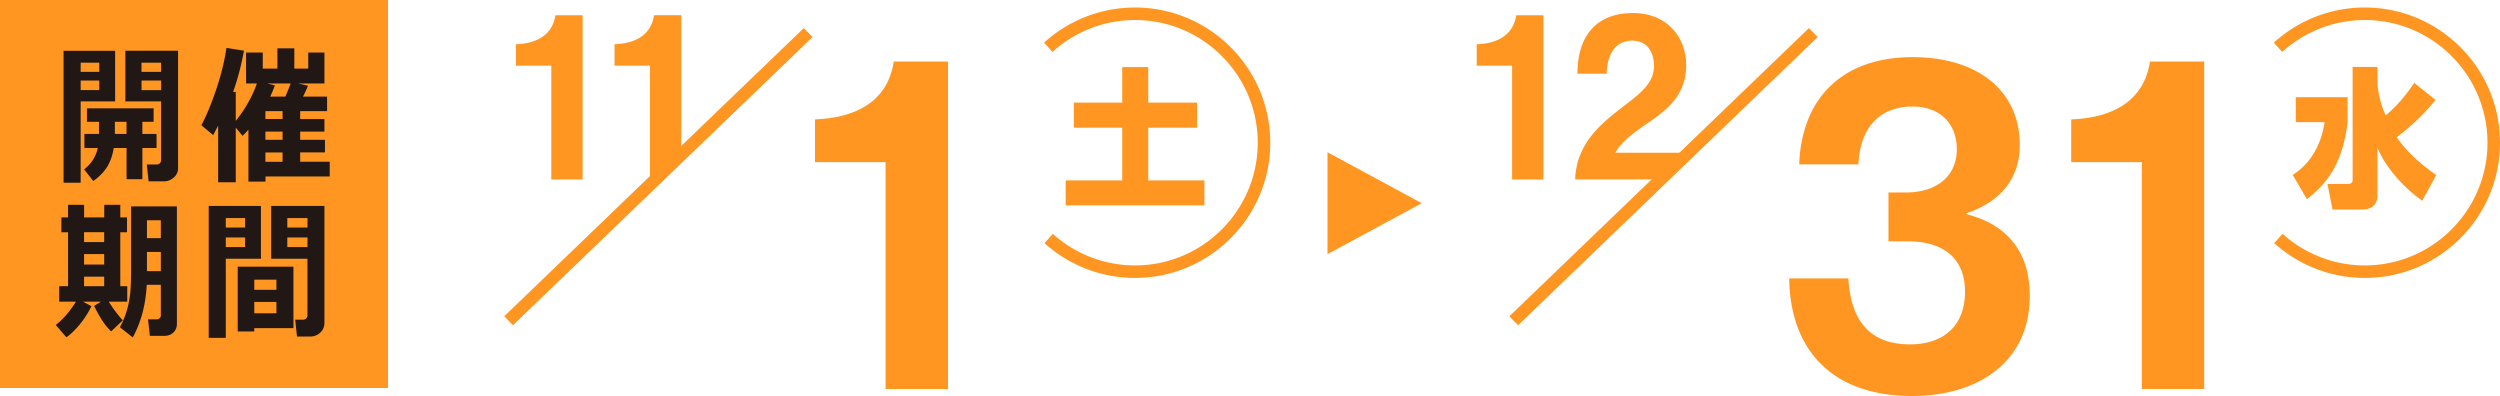
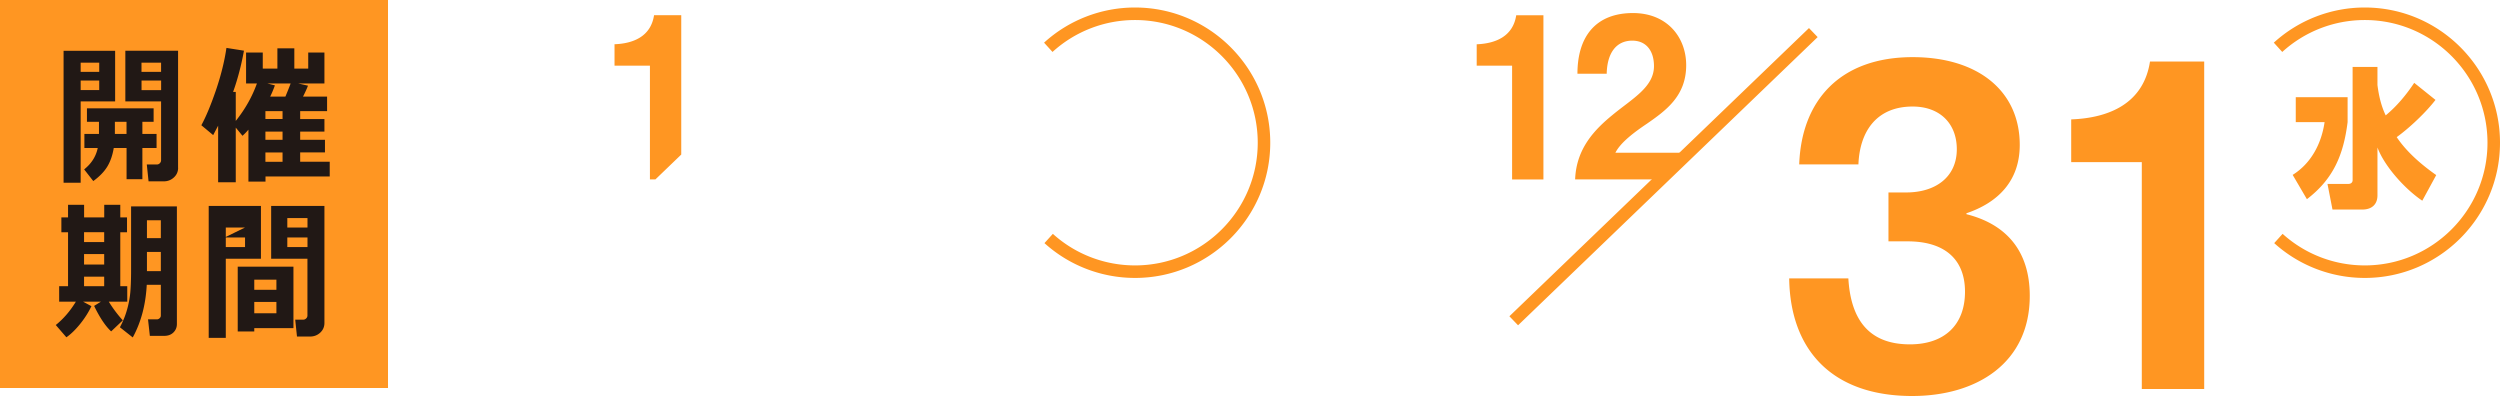
<svg xmlns="http://www.w3.org/2000/svg" id="_レイヤー_2" viewBox="0 0 509.21 80.67">
  <defs>
    <style>.cls-1{fill:#211815}.cls-2{fill:#ff9622}</style>
  </defs>
  <g id="Design">
    <path d="M0 0h79.03v79.03H0z" class="cls-2" />
-     <path d="M23.46 20.66h-7.03v16.56h-3.48V10.35h10.5v10.31Zm-3.25-6.02v-1.88h-3.78v1.88zm0 3.71V16.4h-3.78v1.95zm2.96 11.79q-.36 2.19-1.29 3.75c-.62 1.04-1.58 2.04-2.88 2.99l-1.86-2.38c1.49-1.18 2.41-2.63 2.77-4.36h-2.72v-2.86h2.97v-2.47h-2.45v-2.74h13.58v2.74H29v2.47h2.89v2.86H29v6.36h-3.22v-6.36zm.23-2.86h2.37v-2.47H23.4zm12.88 6.9c0 .78-.29 1.44-.87 1.97s-1.27.79-2.08.79h-3.07l-.36-3.44h2.08c.21 0 .4-.08.57-.25s.26-.37.26-.61V20.65h-7.28V10.34h10.74v23.84Zm-7.46-19.54h3.99v-1.88h-3.99zm4 1.77h-3.99v1.95h3.99zM48 37.12h-3.57V25.6c-.23.44-.57 1.08-1.01 1.92l-2.41-2.01c.97-1.78 1.96-4.17 2.99-7.18 1.02-3.01 1.73-5.87 2.12-8.57l3.57.56c-.54 2.97-1.27 5.77-2.21 8.4h.54v5.91c1.91-2.39 3.34-4.93 4.31-7.63h-2.21v-6.3h3.4v3.27h2.98V9.84h3.45v4.13h2.83V10.7h3.3V17h-5.35l2 .45c-.19.52-.53 1.27-1.01 2.23h4.9v2.96h-5.48v1.61h4.94v2.56h-4.94v1.67h5.05v2.56h-5.05v1.9h6.02v3H54.08v1.05H50.6V26.41c-.38.45-.78.87-1.21 1.25l-1.37-1.67v11.13Zm6.06-14.49v1.61h3.49v-1.61zm0 4.18v1.67h3.49v-1.67zm0 4.24v1.9h3.49v-1.9zm1.93-13.66c-.28.79-.6 1.56-.96 2.29h3.1c.43-1.03.79-1.92 1.07-2.68h-4.75zM18.62 62.37c-.61 1.27-1.38 2.48-2.32 3.64s-1.87 2.06-2.78 2.69l-2.16-2.5c1.57-1.26 2.93-2.84 4.09-4.75h-3.4V58.3h1.81V47.31H12.5v-3.03h1.36v-2.56h3.27v2.56h4.1v-2.56h3.27v2.56h1.37v3.03H24.5V58.3h1.42v3.15h-3.76a25.5 25.5 0 0 0 2.85 3.8l-2.37 2.25c-1.17-1.09-2.32-2.81-3.47-5.19l1.38-.86h-3.62l1.7.92Zm-1.5-15.07v2.01h4.1V47.3zm0 4.45v2.13h4.1v-2.13zm0 6.55h4.1v-1.95h-4.1zm18.91 7.69c0 .69-.24 1.27-.71 1.73s-1.09.69-1.85.69h-2.95l-.37-3.36h1.83c.18 0 .36-.08.53-.23s.25-.33.25-.54v-6.27h-2.87c-.21 4.06-1.16 7.63-2.85 10.72l-2.62-2.07a17 17 0 0 0 1.44-3.53c.36-1.24.58-2.46.69-3.66.1-1.21.15-2.71.15-4.51V42.04h9.33v23.94Zm-3.27-17.48v-3.65h-2.83v3.65zm0 6.72v-3.92h-2.83v3.92zM53.15 52.7h-7.16v16.12h-3.48V41.95h10.64zm-3.24-6.36v-1.92h-3.92v1.92zm0 3.98v-1.95h-3.92v1.95zm1.88 16.52v.68h-3.37V54.31h11.35v12.53H51.8Zm4.51-7.81v-2.07h-4.51v2.07zm-4.51 4.78h4.51V61.5h-4.51zm14.29 1.98c0 .78-.29 1.44-.86 1.97-.58.53-1.27.79-2.08.79h-2.65l-.36-3.44h1.65c.21 0 .4-.08.58-.25s.26-.37.26-.61V52.7h-7.39V41.95h10.85zm-7.56-19.45h4.11v-1.92h-4.11zm4.11 2.03h-4.11v1.95h4.11z" class="cls-1" />
-     <path d="M270.39 51.75V31.02l19.2 10.37-19.2 10.37ZM233.88 13.66v7.24h9.94V26h-9.94v10.75h11.44v5.07h-28.26v-5.07h11.52V26h-9.85v-5.1h9.85v-7.24zM180.38 33.02H166v-8.7c7.79-.29 14.75-3.29 16.05-11.79h11.04v66.7h-12.71zM112.29 13.38h-7.21V9.02c3.91-.15 7.4-1.65 8.05-5.91h5.54v33.44h-6.38zM102.706 64.412l61.019-58.7 1.768 1.838-61.02 58.7z" class="cls-2" />
+     <path d="M23.46 20.66h-7.03v16.56h-3.48V10.35h10.5v10.31Zm-3.25-6.02v-1.88h-3.78v1.88zm0 3.71V16.4h-3.78v1.95zm2.96 11.79q-.36 2.19-1.29 3.75c-.62 1.04-1.58 2.04-2.88 2.99l-1.86-2.38c1.49-1.18 2.41-2.63 2.77-4.36h-2.72v-2.86h2.97v-2.47h-2.45v-2.74h13.58v2.74H29v2.47h2.89v2.86H29v6.36h-3.22v-6.36zm.23-2.86h2.37v-2.47H23.4zm12.88 6.9c0 .78-.29 1.44-.87 1.97s-1.27.79-2.08.79h-3.07l-.36-3.44h2.08c.21 0 .4-.08.57-.25s.26-.37.26-.61V20.65h-7.28V10.34h10.74v23.84Zm-7.46-19.54h3.99v-1.88h-3.99zm4 1.77h-3.99v1.95h3.99zM48 37.12h-3.57V25.6c-.23.44-.57 1.08-1.01 1.92l-2.41-2.01c.97-1.78 1.96-4.17 2.99-7.18 1.02-3.01 1.73-5.87 2.12-8.57l3.57.56c-.54 2.97-1.27 5.77-2.21 8.4h.54v5.91c1.91-2.39 3.34-4.93 4.31-7.63h-2.21v-6.3h3.4v3.27h2.98V9.84h3.45v4.13h2.83V10.7h3.3V17h-5.35l2 .45c-.19.52-.53 1.27-1.01 2.23h4.9v2.96h-5.48v1.61h4.94v2.56h-4.94v1.67h5.05v2.56h-5.05v1.9h6.02v3H54.08v1.05H50.6V26.41c-.38.45-.78.87-1.21 1.25l-1.37-1.67v11.13Zm6.06-14.49v1.61h3.49v-1.61zm0 4.18v1.67h3.49v-1.67zm0 4.24v1.9h3.49v-1.9zm1.93-13.66c-.28.79-.6 1.56-.96 2.29h3.1c.43-1.03.79-1.92 1.07-2.68h-4.75zM18.62 62.37c-.61 1.27-1.38 2.48-2.32 3.64s-1.87 2.06-2.78 2.69l-2.16-2.5c1.57-1.26 2.93-2.84 4.09-4.75h-3.4V58.3h1.81V47.31H12.5v-3.03h1.36v-2.56h3.27v2.56h4.1v-2.56h3.27v2.56h1.37v3.03H24.5V58.3h1.42v3.15h-3.76a25.5 25.5 0 0 0 2.85 3.8l-2.37 2.25c-1.17-1.09-2.32-2.81-3.47-5.19l1.38-.86h-3.62l1.7.92Zm-1.5-15.07v2.01h4.1V47.3zm0 4.45v2.13h4.1v-2.13zm0 6.55h4.1v-1.95h-4.1zm18.91 7.69c0 .69-.24 1.27-.71 1.73s-1.09.69-1.85.69h-2.95l-.37-3.36h1.83c.18 0 .36-.08.53-.23s.25-.33.25-.54v-6.27h-2.87c-.21 4.06-1.16 7.63-2.85 10.72l-2.62-2.07a17 17 0 0 0 1.44-3.53c.36-1.24.58-2.46.69-3.66.1-1.21.15-2.71.15-4.51V42.04h9.33v23.94Zm-3.27-17.48v-3.65h-2.83v3.65zm0 6.72v-3.92h-2.83v3.92zM53.15 52.7h-7.16v16.12h-3.48V41.95h10.64zm-3.24-6.36h-3.92v1.92zm0 3.98v-1.95h-3.92v1.95zm1.88 16.52v.68h-3.37V54.31h11.35v12.53H51.8Zm4.51-7.81v-2.07h-4.51v2.07zm-4.51 4.78h4.51V61.5h-4.51zm14.29 1.98c0 .78-.29 1.44-.86 1.97-.58.53-1.27.79-2.08.79h-2.65l-.36-3.44h1.65c.21 0 .4-.08.58-.25s.26-.37.26-.61V52.7h-7.39V41.95h10.85zm-7.56-19.45h4.11v-1.92h-4.11zm4.11 2.03h-4.11v1.95h4.11z" class="cls-1" />
    <path d="M231.19 56.61a27.5 27.5 0 0 1-18.45-7.09l1.71-1.89c4.6 4.15 10.54 6.43 16.74 6.43 13.78 0 24.99-11.21 24.99-24.99S244.97 4.08 231.19 4.08c-6.23 0-12.2 2.31-16.81 6.5l-1.72-1.89a27.48 27.48 0 0 1 18.53-7.16c15.19 0 27.54 12.36 27.54 27.54s-12.35 27.54-27.54 27.54M478.17 19.8v5.07c-.84 6.69-2.9 11.58-8.29 15.7l-2.9-4.95c3.77-2.35 5.87-6.38 6.5-10.75h-5.87V19.8h10.57Zm13.56-2.93 4.34 3.48c-1.95 2.54-5.3 5.71-7.9 7.58 2.04 3.05 5.09 5.65 8.05 7.73l-2.84 5.22c-3.41-2.29-7.66-6.9-9.13-10.84v9.74c0 1.95-1.26 2.9-3.08 2.9h-6.08l-1.02-5.22h4.28c.42 0 .84-.24.84-.76V13.63h5.06v3.7c.27 2.11.75 4.25 1.68 6.17 2.25-1.86 4.19-4.18 5.81-6.63ZM364.42 56.7h12.06c.46 7.93 3.81 13.44 12.53 13.44 7.05 0 11.23-3.96 11.23-10.73 0-6.38-3.9-10.25-11.69-10.25h-3.9V39.2h3.62c6.03 0 10.3-3.19 10.3-8.8 0-5.22-3.43-8.7-9-8.7-7.24 0-10.77 4.93-11.04 11.79h-12.06c.46-13.05 8.35-21.85 23.11-21.85 13.27 0 21.81 6.86 21.81 17.88 0 7.44-4.55 11.79-10.86 13.92v.19c8.07 2.03 12.9 7.44 12.9 16.63 0 13.73-10.86 20.4-23.94 20.4-16.43 0-24.87-9.47-25.06-23.97ZM436.25 33.02h-14.38v-8.7c7.79-.29 14.75-3.29 16.05-11.79h11.04v66.7h-12.71zM307.99 13.38h-7.21V9.02c3.91-.15 7.4-1.65 8.05-5.91h5.54v33.44h-6.38zM307.439 64.418l61.02-58.7 1.767 1.838-61.02 58.7z" class="cls-2" />
    <path d="M481.67 56.61a27.5 27.5 0 0 1-18.45-7.09l1.71-1.89c4.6 4.15 10.54 6.43 16.74 6.43 13.78 0 24.99-11.21 24.99-24.99S495.45 4.08 481.67 4.08c-6.23 0-12.2 2.31-16.81 6.5l-1.72-1.89a27.48 27.48 0 0 1 18.53-7.16c15.19 0 27.54 12.36 27.54 27.54s-12.35 27.54-27.54 27.54M132.39 36.54h1.11l5.26-5.06V3.1h-5.54c-.65 4.27-4.14 5.77-8.05 5.91v4.36h7.21v23.17ZM328.51 23.36c-3.63 2.96-7.45 6.83-7.68 13.18h17.41l5.49-5.28v-.15h-14.7c1.07-2.13 3.96-4.26 6.42-5.91 3.91-2.71 8-5.67 8-11.92 0-5.72-3.91-10.62-10.84-10.62-7.59 0-11.31 4.8-11.31 12.36h5.96c.09-4.31 2-6.74 5.21-6.74 2.84 0 4.42 2.08 4.42 5.19 0 4.26-4.37 6.59-8.38 9.89" class="cls-2" />
  </g>
</svg>